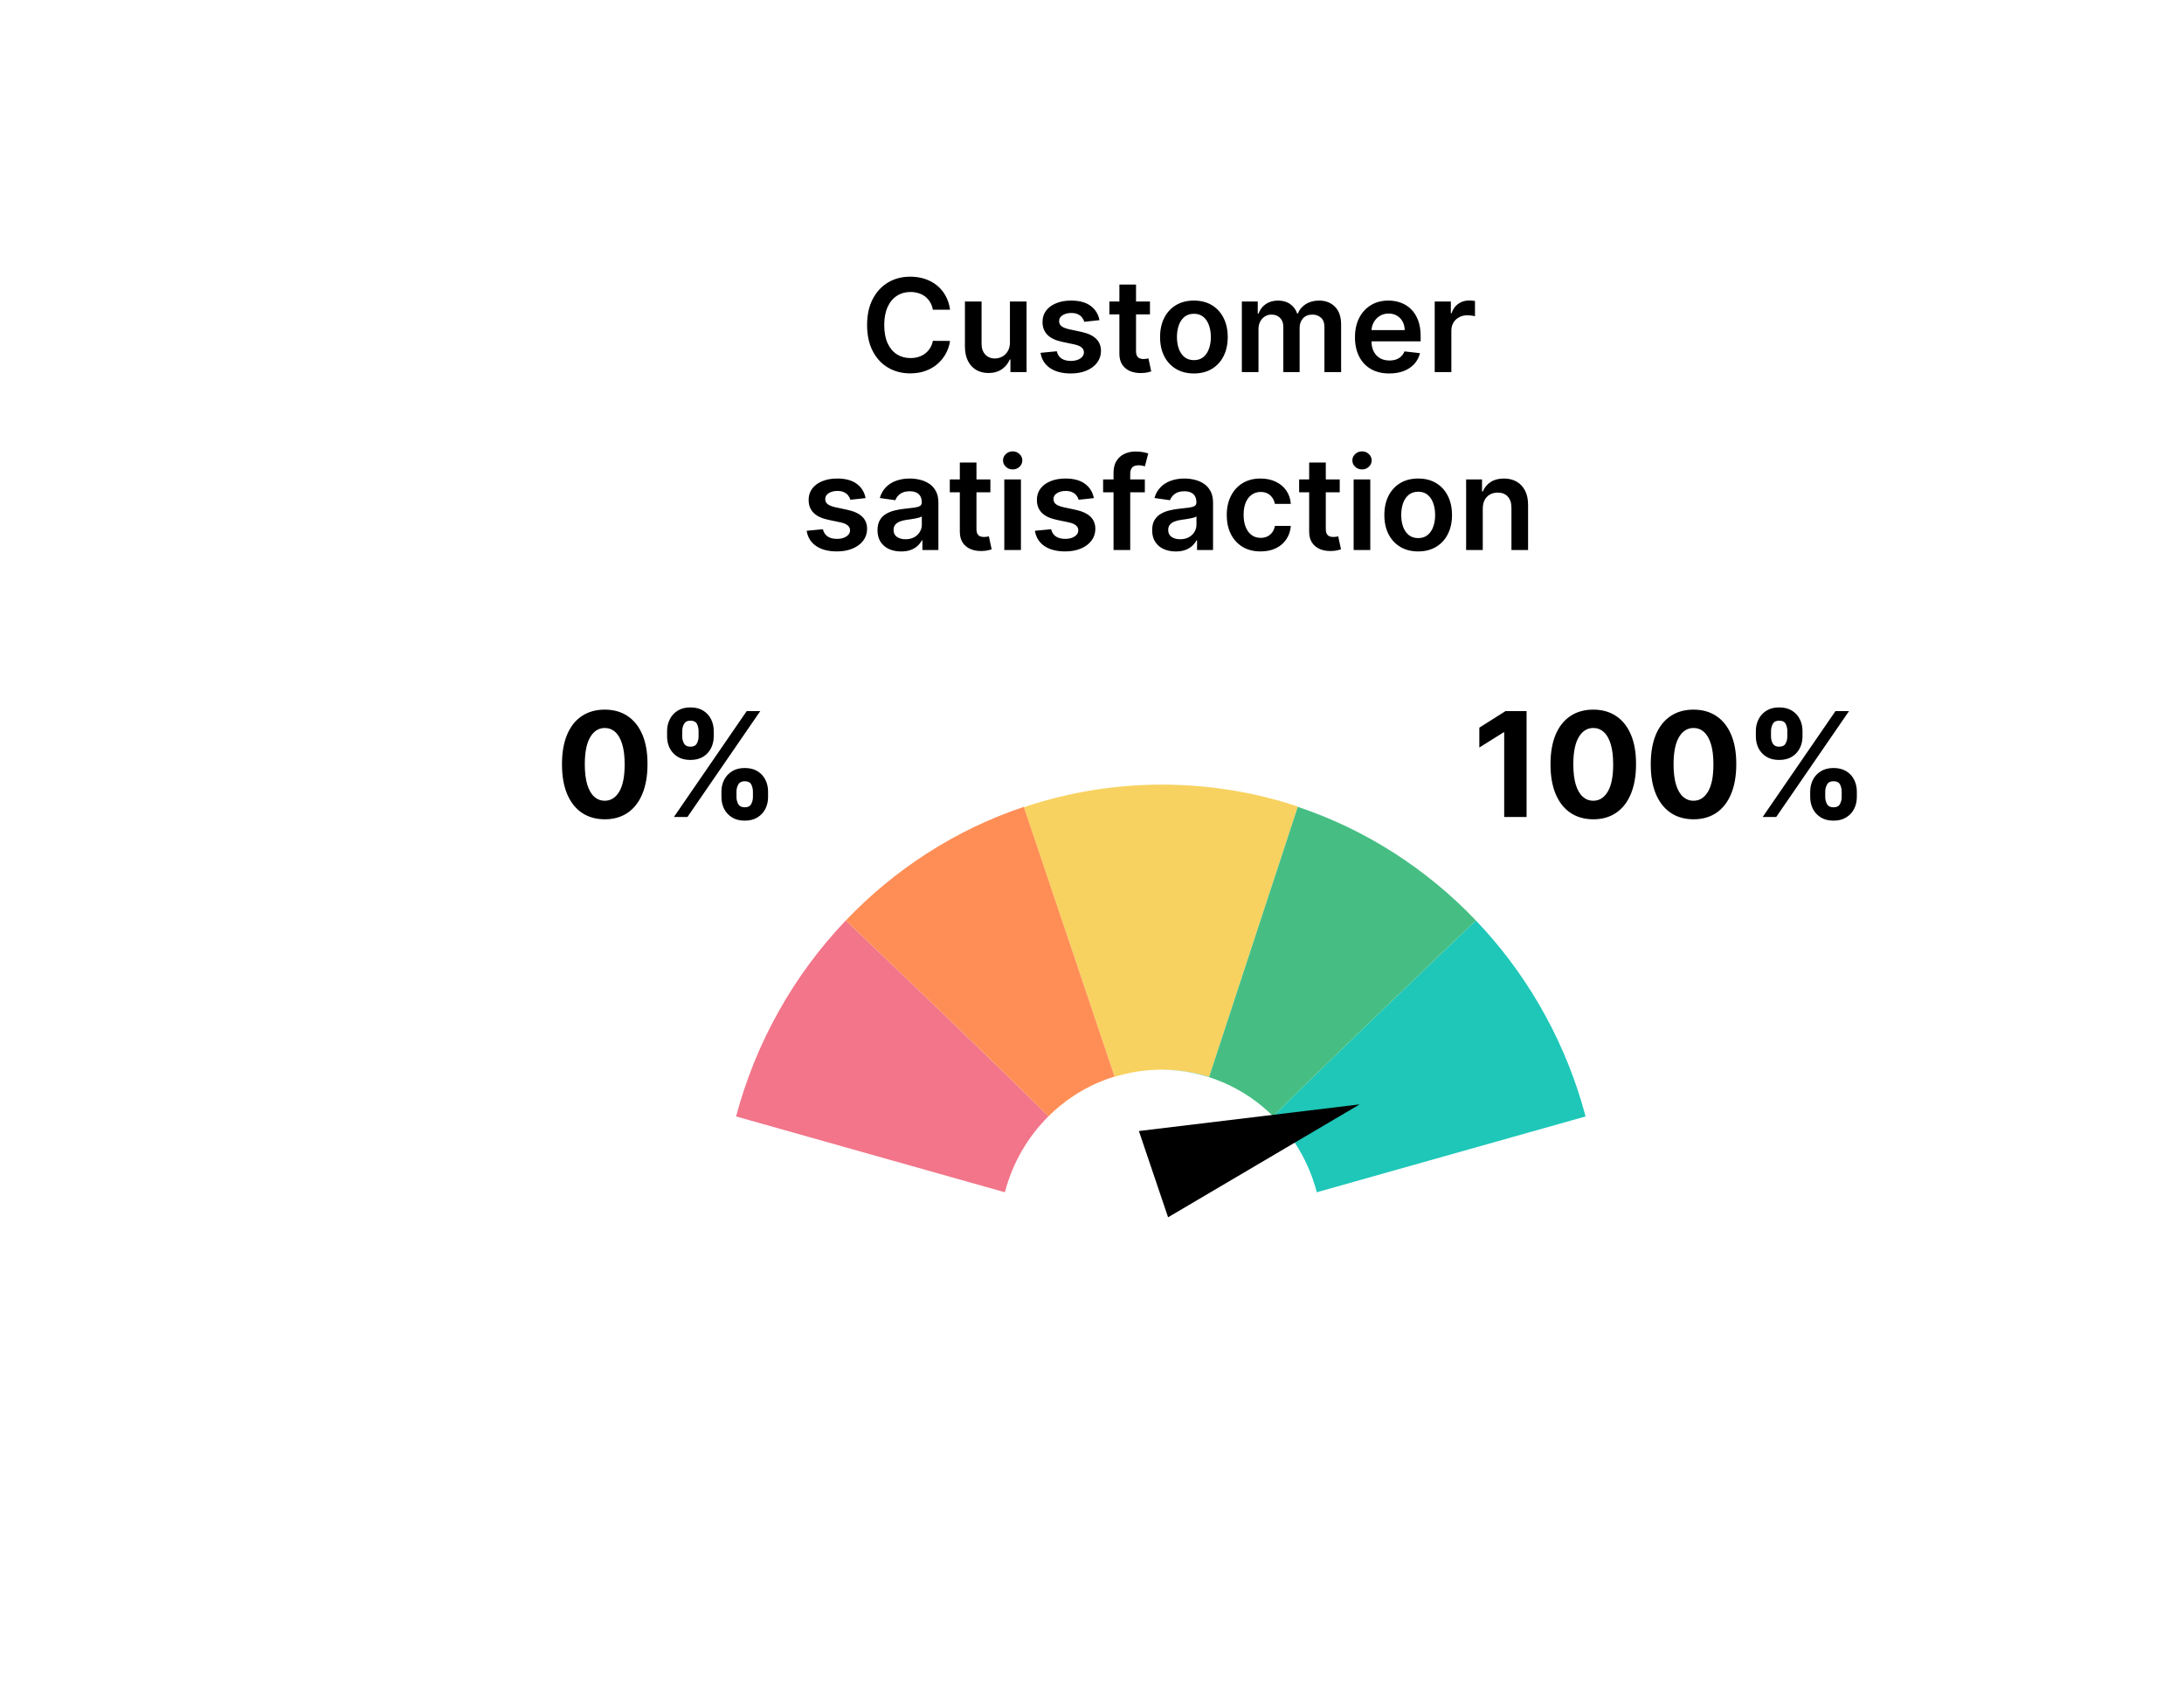
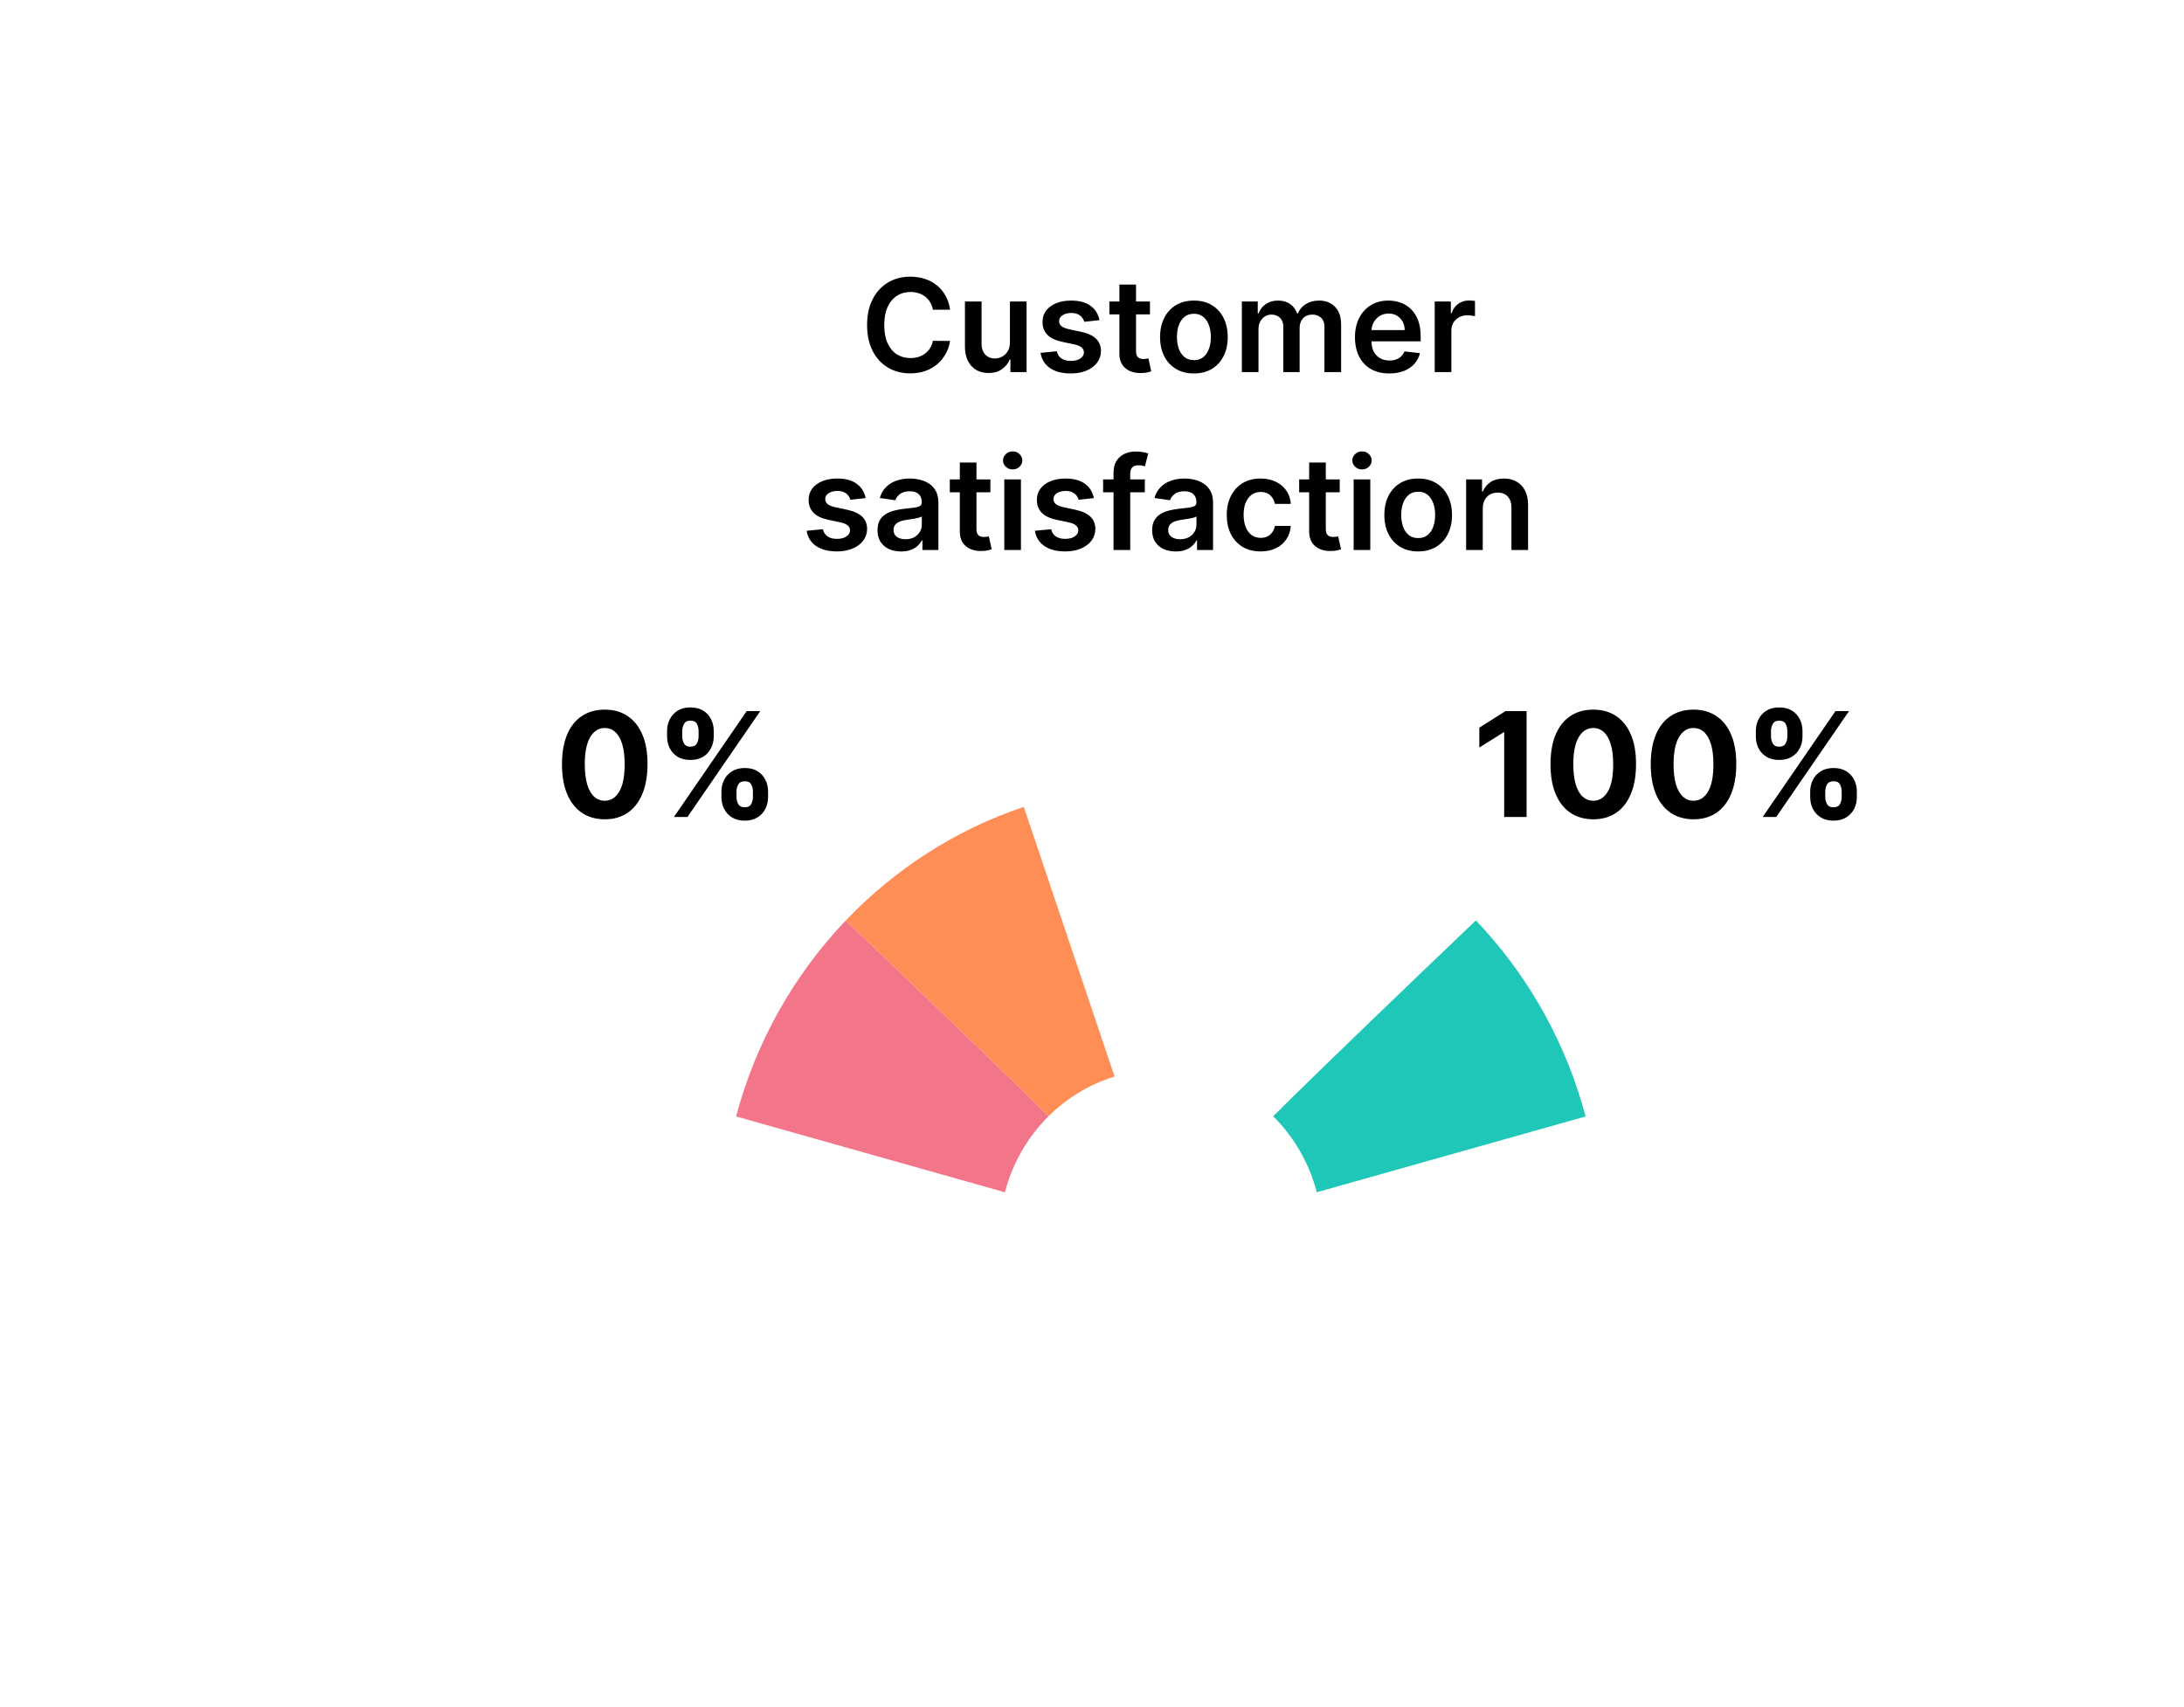
<svg xmlns="http://www.w3.org/2000/svg" width="270" height="211" viewBox="0 0 270 211" fill="none">
  <g filter="url(#filter0_d_127_160)">
    <path d="M245 159L43 159L43 16L245 16L245 159Z" fill="white" />
  </g>
  <path d="M188.726 87.909V101H185.958V90.536H185.882L182.884 92.415V89.961L186.125 87.909H188.726ZM196.97 101.288C195.871 101.283 194.925 101.013 194.132 100.476C193.344 99.939 192.737 99.161 192.31 98.143C191.889 97.124 191.68 95.899 191.684 94.467C191.684 93.04 191.895 91.823 192.317 90.817C192.743 89.812 193.35 89.047 194.139 88.523C194.931 87.994 195.875 87.73 196.97 87.73C198.065 87.73 199.007 87.994 199.796 88.523C200.588 89.051 201.198 89.818 201.624 90.824C202.05 91.825 202.261 93.04 202.256 94.467C202.256 95.903 202.043 97.131 201.617 98.149C201.195 99.168 200.59 99.945 199.802 100.482C199.014 101.019 198.07 101.288 196.97 101.288ZM196.97 98.993C197.72 98.993 198.319 98.616 198.766 97.862C199.214 97.107 199.435 95.976 199.431 94.467C199.431 93.475 199.329 92.648 199.124 91.987C198.924 91.327 198.639 90.83 198.268 90.498C197.901 90.165 197.469 89.999 196.97 89.999C196.225 89.999 195.628 90.372 195.18 91.118C194.733 91.864 194.507 92.98 194.503 94.467C194.503 95.473 194.603 96.312 194.803 96.986C195.008 97.655 195.296 98.158 195.666 98.494C196.037 98.827 196.472 98.993 196.97 98.993ZM209.363 101.288C208.263 101.283 207.317 101.013 206.525 100.476C205.736 99.939 205.129 99.161 204.703 98.143C204.281 97.124 204.072 95.899 204.077 94.467C204.077 93.04 204.288 91.823 204.709 90.817C205.136 89.812 205.743 89.047 206.531 88.523C207.324 87.994 208.268 87.73 209.363 87.73C210.458 87.73 211.4 87.994 212.188 88.523C212.981 89.051 213.59 89.818 214.016 90.824C214.442 91.825 214.653 93.04 214.649 94.467C214.649 95.903 214.436 97.131 214.01 98.149C213.588 99.168 212.983 99.945 212.195 100.482C211.406 101.019 210.462 101.288 209.363 101.288ZM209.363 98.993C210.113 98.993 210.712 98.616 211.159 97.862C211.606 97.107 211.828 95.976 211.824 94.467C211.824 93.475 211.722 92.648 211.517 91.987C211.317 91.327 211.031 90.83 210.66 90.498C210.294 90.165 209.861 89.999 209.363 89.999C208.617 89.999 208.021 90.372 207.573 91.118C207.126 91.864 206.9 92.98 206.896 94.467C206.896 95.473 206.996 96.312 207.196 96.986C207.4 97.655 207.688 98.158 208.059 98.494C208.43 98.827 208.864 98.993 209.363 98.993ZM223.788 98.546V97.855C223.788 97.331 223.899 96.85 224.12 96.41C224.346 95.967 224.672 95.614 225.098 95.35C225.529 95.081 226.053 94.947 226.671 94.947C227.297 94.947 227.824 95.079 228.25 95.343C228.68 95.607 229.004 95.961 229.221 96.404C229.443 96.843 229.554 97.327 229.554 97.855V98.546C229.554 99.07 229.443 99.553 229.221 99.996C229 100.435 228.674 100.787 228.243 101.051C227.813 101.32 227.289 101.454 226.671 101.454C226.044 101.454 225.518 101.32 225.092 101.051C224.666 100.787 224.342 100.435 224.12 99.996C223.899 99.553 223.788 99.07 223.788 98.546ZM225.648 97.855V98.546C225.648 98.848 225.721 99.134 225.866 99.402C226.015 99.671 226.283 99.805 226.671 99.805C227.059 99.805 227.323 99.673 227.464 99.408C227.608 99.144 227.681 98.857 227.681 98.546V97.855C227.681 97.544 227.613 97.254 227.476 96.986C227.34 96.717 227.071 96.583 226.671 96.583C226.287 96.583 226.021 96.717 225.872 96.986C225.723 97.254 225.648 97.544 225.648 97.855ZM217.07 91.054V90.364C217.07 89.835 217.183 89.352 217.409 88.913C217.635 88.469 217.961 88.116 218.387 87.852C218.817 87.587 219.337 87.455 219.946 87.455C220.577 87.455 221.106 87.587 221.532 87.852C221.958 88.116 222.282 88.469 222.503 88.913C222.725 89.352 222.836 89.835 222.836 90.364V91.054C222.836 91.582 222.723 92.066 222.497 92.505C222.275 92.944 221.949 93.296 221.519 93.56C221.093 93.82 220.569 93.95 219.946 93.95C219.324 93.95 218.798 93.817 218.368 93.553C217.941 93.285 217.618 92.933 217.396 92.499C217.179 92.06 217.07 91.578 217.07 91.054ZM218.943 90.364V91.054C218.943 91.365 219.015 91.653 219.16 91.917C219.309 92.181 219.571 92.313 219.946 92.313C220.339 92.313 220.605 92.181 220.745 91.917C220.89 91.653 220.963 91.365 220.963 91.054V90.364C220.963 90.053 220.895 89.763 220.758 89.494C220.622 89.226 220.351 89.092 219.946 89.092C219.567 89.092 219.305 89.228 219.16 89.501C219.015 89.773 218.943 90.061 218.943 90.364ZM217.914 101L226.914 87.909H228.589L219.589 101H217.914Z" fill="black" />
  <path d="M74.763 101.288C73.664 101.283 72.718 101.013 71.925 100.476C71.137 99.939 70.53 99.161 70.103 98.143C69.682 97.124 69.473 95.899 69.477 94.467C69.477 93.04 69.688 91.823 70.11 90.817C70.536 89.812 71.143 89.047 71.932 88.523C72.724 87.994 73.668 87.73 74.763 87.73C75.858 87.73 76.8 87.994 77.588 88.523C78.381 89.051 78.99 89.818 79.417 90.824C79.843 91.825 80.054 93.04 80.049 94.467C80.049 95.903 79.836 97.131 79.41 98.149C78.988 99.168 78.383 99.945 77.595 100.482C76.807 101.019 75.863 101.288 74.763 101.288ZM74.763 98.993C75.513 98.993 76.112 98.616 76.559 97.862C77.007 97.107 77.228 95.976 77.224 94.467C77.224 93.475 77.122 92.648 76.917 91.987C76.717 91.327 76.432 90.83 76.061 90.498C75.694 90.165 75.262 89.999 74.763 89.999C74.017 89.999 73.421 90.372 72.974 91.118C72.526 91.864 72.3 92.98 72.296 94.467C72.296 95.473 72.396 96.312 72.596 96.986C72.801 97.655 73.088 98.158 73.459 98.494C73.83 98.827 74.265 98.993 74.763 98.993ZM89.189 98.546V97.855C89.189 97.331 89.299 96.85 89.521 96.41C89.747 95.967 90.073 95.614 90.499 95.35C90.929 95.081 91.453 94.947 92.071 94.947C92.698 94.947 93.224 95.079 93.65 95.343C94.081 95.607 94.404 95.961 94.622 96.404C94.843 96.843 94.954 97.327 94.954 97.855V98.546C94.954 99.07 94.843 99.553 94.622 99.996C94.4 100.435 94.074 100.787 93.644 101.051C93.213 101.32 92.689 101.454 92.071 101.454C91.445 101.454 90.919 101.32 90.493 101.051C90.066 100.787 89.743 100.435 89.521 99.996C89.299 99.553 89.189 99.07 89.189 98.546ZM91.049 97.855V98.546C91.049 98.848 91.121 99.134 91.266 99.402C91.415 99.671 91.683 99.805 92.071 99.805C92.459 99.805 92.723 99.673 92.864 99.408C93.009 99.144 93.081 98.857 93.081 98.546V97.855C93.081 97.544 93.013 97.254 92.877 96.986C92.74 96.717 92.472 96.583 92.071 96.583C91.688 96.583 91.421 96.717 91.272 96.986C91.123 97.254 91.049 97.544 91.049 97.855ZM82.47 91.054V90.364C82.47 89.835 82.583 89.352 82.809 88.913C83.035 88.469 83.361 88.116 83.787 87.852C84.218 87.587 84.737 87.455 85.347 87.455C85.978 87.455 86.506 87.587 86.932 87.852C87.358 88.116 87.682 88.469 87.904 88.913C88.125 89.352 88.236 89.835 88.236 90.364V91.054C88.236 91.582 88.123 92.066 87.897 92.505C87.676 92.944 87.35 93.296 86.919 93.56C86.493 93.82 85.969 93.95 85.347 93.95C84.725 93.95 84.198 93.817 83.768 93.553C83.342 93.285 83.018 92.933 82.796 92.499C82.579 92.06 82.47 91.578 82.47 91.054ZM84.343 90.364V91.054C84.343 91.365 84.416 91.653 84.561 91.917C84.71 92.181 84.972 92.313 85.347 92.313C85.739 92.313 86.005 92.181 86.146 91.917C86.291 91.653 86.363 91.365 86.363 91.054V90.364C86.363 90.053 86.295 89.763 86.159 89.494C86.022 89.226 85.752 89.092 85.347 89.092C84.968 89.092 84.706 89.228 84.561 89.501C84.416 89.773 84.343 90.061 84.343 90.364ZM83.314 101L92.314 87.909H93.989L84.989 101H83.314Z" fill="black" />
  <path d="M117.452 38.29H115.327C115.266 37.941 115.154 37.633 114.991 37.364C114.829 37.091 114.626 36.86 114.384 36.67C114.141 36.481 113.865 36.339 113.554 36.244C113.247 36.146 112.916 36.097 112.56 36.097C111.927 36.097 111.366 36.256 110.878 36.574C110.389 36.888 110.007 37.35 109.73 37.96C109.454 38.566 109.315 39.307 109.315 40.182C109.315 41.072 109.454 41.822 109.73 42.432C110.01 43.038 110.393 43.496 110.878 43.807C111.366 44.114 111.925 44.267 112.554 44.267C112.902 44.267 113.228 44.222 113.531 44.131C113.838 44.036 114.113 43.898 114.355 43.716C114.601 43.534 114.808 43.311 114.974 43.045C115.145 42.78 115.262 42.477 115.327 42.136L117.452 42.148C117.372 42.701 117.2 43.22 116.935 43.705C116.673 44.189 116.33 44.617 115.906 44.989C115.482 45.356 114.986 45.644 114.418 45.852C113.849 46.057 113.219 46.159 112.526 46.159C111.503 46.159 110.59 45.922 109.787 45.449C108.984 44.975 108.351 44.292 107.889 43.398C107.427 42.504 107.196 41.432 107.196 40.182C107.196 38.928 107.429 37.856 107.895 36.966C108.361 36.072 108.995 35.388 109.798 34.915C110.601 34.441 111.51 34.205 112.526 34.205C113.173 34.205 113.776 34.295 114.332 34.477C114.889 34.659 115.385 34.926 115.821 35.278C116.257 35.627 116.615 36.055 116.895 36.562C117.179 37.066 117.365 37.642 117.452 38.29ZM124.854 42.33V37.273H126.911V46H124.916V44.449H124.825C124.628 44.938 124.304 45.337 123.854 45.648C123.407 45.958 122.856 46.114 122.2 46.114C121.628 46.114 121.123 45.987 120.683 45.733C120.248 45.475 119.907 45.102 119.661 44.614C119.414 44.121 119.291 43.526 119.291 42.83V37.273H121.348V42.511C121.348 43.064 121.5 43.504 121.803 43.83C122.106 44.155 122.503 44.318 122.996 44.318C123.299 44.318 123.592 44.244 123.876 44.097C124.161 43.949 124.393 43.729 124.575 43.438C124.761 43.142 124.854 42.773 124.854 42.33ZM135.923 39.58L134.048 39.784C133.995 39.595 133.902 39.417 133.77 39.25C133.641 39.083 133.467 38.949 133.247 38.847C133.027 38.744 132.759 38.693 132.44 38.693C132.012 38.693 131.652 38.786 131.361 38.972C131.073 39.157 130.931 39.398 130.935 39.693C130.931 39.947 131.024 40.153 131.213 40.312C131.406 40.472 131.724 40.602 132.168 40.705L133.656 41.023C134.482 41.201 135.096 41.483 135.497 41.869C135.902 42.256 136.107 42.761 136.111 43.386C136.107 43.936 135.946 44.42 135.628 44.841C135.313 45.258 134.876 45.583 134.315 45.818C133.755 46.053 133.111 46.17 132.384 46.17C131.315 46.17 130.455 45.947 129.804 45.5C129.152 45.049 128.764 44.422 128.639 43.619L130.645 43.426C130.736 43.82 130.929 44.117 131.224 44.318C131.52 44.519 131.904 44.619 132.378 44.619C132.866 44.619 133.259 44.519 133.554 44.318C133.853 44.117 134.003 43.869 134.003 43.574C134.003 43.324 133.906 43.117 133.713 42.955C133.524 42.792 133.228 42.667 132.827 42.58L131.338 42.267C130.501 42.093 129.882 41.799 129.48 41.386C129.079 40.97 128.88 40.443 128.884 39.807C128.88 39.269 129.026 38.803 129.321 38.409C129.62 38.011 130.035 37.705 130.565 37.489C131.099 37.269 131.715 37.159 132.412 37.159C133.435 37.159 134.24 37.377 134.827 37.812C135.418 38.248 135.783 38.837 135.923 39.58ZM142.165 37.273V38.864H137.148V37.273H142.165ZM138.386 35.182H140.443V43.375C140.443 43.651 140.485 43.864 140.568 44.011C140.655 44.155 140.769 44.254 140.909 44.307C141.049 44.36 141.205 44.386 141.375 44.386C141.504 44.386 141.621 44.377 141.727 44.358C141.837 44.339 141.92 44.322 141.977 44.307L142.324 45.915C142.214 45.953 142.057 45.994 141.852 46.04C141.652 46.085 141.405 46.112 141.114 46.119C140.598 46.135 140.134 46.057 139.722 45.886C139.309 45.712 138.981 45.443 138.739 45.08C138.5 44.716 138.383 44.261 138.386 43.716V35.182ZM147.598 46.17C146.746 46.17 146.007 45.983 145.382 45.608C144.757 45.233 144.272 44.708 143.928 44.034C143.587 43.36 143.416 42.572 143.416 41.67C143.416 40.769 143.587 39.979 143.928 39.301C144.272 38.623 144.757 38.097 145.382 37.722C146.007 37.347 146.746 37.159 147.598 37.159C148.45 37.159 149.189 37.347 149.814 37.722C150.439 38.097 150.922 38.623 151.263 39.301C151.607 39.979 151.78 40.769 151.78 41.67C151.78 42.572 151.607 43.36 151.263 44.034C150.922 44.708 150.439 45.233 149.814 45.608C149.189 45.983 148.45 46.17 147.598 46.17ZM147.609 44.523C148.071 44.523 148.458 44.396 148.768 44.142C149.079 43.885 149.31 43.54 149.462 43.108C149.617 42.676 149.695 42.195 149.695 41.665C149.695 41.131 149.617 40.648 149.462 40.216C149.31 39.78 149.079 39.434 148.768 39.176C148.458 38.919 148.071 38.79 147.609 38.79C147.136 38.79 146.742 38.919 146.428 39.176C146.117 39.434 145.884 39.78 145.729 40.216C145.577 40.648 145.501 41.131 145.501 41.665C145.501 42.195 145.577 42.676 145.729 43.108C145.884 43.54 146.117 43.885 146.428 44.142C146.742 44.396 147.136 44.523 147.609 44.523ZM153.526 46V37.273H155.491V38.756H155.594C155.776 38.256 156.077 37.866 156.497 37.585C156.918 37.301 157.42 37.159 158.003 37.159C158.594 37.159 159.092 37.303 159.497 37.591C159.906 37.875 160.194 38.263 160.361 38.756H160.452C160.645 38.271 160.971 37.885 161.429 37.597C161.891 37.305 162.438 37.159 163.071 37.159C163.874 37.159 164.529 37.413 165.037 37.92C165.545 38.428 165.798 39.169 165.798 40.142V46H163.736V40.46C163.736 39.919 163.592 39.523 163.304 39.273C163.016 39.019 162.664 38.892 162.247 38.892C161.751 38.892 161.363 39.047 161.082 39.358C160.806 39.665 160.668 40.064 160.668 40.557V46H158.651V40.375C158.651 39.924 158.514 39.564 158.241 39.295C157.973 39.026 157.62 38.892 157.185 38.892C156.889 38.892 156.62 38.968 156.378 39.119C156.135 39.267 155.942 39.477 155.798 39.75C155.654 40.019 155.582 40.333 155.582 40.693V46H153.526ZM171.749 46.17C170.874 46.17 170.118 45.989 169.482 45.625C168.849 45.258 168.362 44.739 168.021 44.068C167.68 43.394 167.51 42.6 167.51 41.688C167.51 40.79 167.68 40.002 168.021 39.324C168.366 38.642 168.847 38.112 169.464 37.733C170.082 37.35 170.807 37.159 171.641 37.159C172.179 37.159 172.686 37.246 173.163 37.42C173.644 37.591 174.069 37.856 174.436 38.216C174.807 38.576 175.099 39.034 175.311 39.591C175.523 40.144 175.629 40.803 175.629 41.568V42.199H168.476V40.812H173.658C173.654 40.419 173.569 40.068 173.402 39.761C173.235 39.451 173.002 39.206 172.703 39.028C172.408 38.85 172.063 38.761 171.669 38.761C171.249 38.761 170.879 38.864 170.561 39.068C170.243 39.269 169.995 39.534 169.817 39.864C169.643 40.189 169.554 40.547 169.55 40.938V42.148C169.55 42.655 169.643 43.091 169.828 43.455C170.014 43.814 170.273 44.091 170.607 44.284C170.94 44.474 171.33 44.568 171.777 44.568C172.076 44.568 172.347 44.526 172.589 44.443C172.832 44.356 173.042 44.229 173.22 44.062C173.398 43.896 173.533 43.689 173.624 43.443L175.544 43.659C175.423 44.167 175.192 44.61 174.851 44.989C174.514 45.364 174.082 45.655 173.555 45.864C173.029 46.068 172.427 46.17 171.749 46.17ZM177.369 46V37.273H179.364V38.727H179.455C179.614 38.224 179.886 37.835 180.273 37.562C180.663 37.286 181.108 37.148 181.608 37.148C181.722 37.148 181.848 37.153 181.989 37.165C182.133 37.172 182.252 37.186 182.347 37.205V39.097C182.259 39.066 182.121 39.04 181.932 39.017C181.746 38.991 181.566 38.977 181.392 38.977C181.017 38.977 180.68 39.059 180.381 39.222C180.085 39.381 179.852 39.602 179.682 39.886C179.511 40.17 179.426 40.498 179.426 40.869V46H177.369ZM107.009 61.58L105.134 61.784C105.081 61.595 104.988 61.417 104.856 61.25C104.727 61.083 104.553 60.949 104.333 60.847C104.113 60.744 103.844 60.693 103.526 60.693C103.098 60.693 102.738 60.786 102.447 60.972C102.159 61.157 102.017 61.398 102.021 61.693C102.017 61.947 102.11 62.153 102.299 62.312C102.492 62.472 102.81 62.602 103.254 62.705L104.742 63.023C105.568 63.201 106.182 63.483 106.583 63.869C106.988 64.256 107.193 64.761 107.197 65.386C107.193 65.936 107.032 66.421 106.714 66.841C106.399 67.258 105.962 67.583 105.401 67.818C104.841 68.053 104.197 68.171 103.469 68.171C102.401 68.171 101.541 67.947 100.89 67.5C100.238 67.049 99.85 66.422 99.725 65.619L101.731 65.426C101.822 65.82 102.015 66.117 102.31 66.318C102.606 66.519 102.99 66.619 103.464 66.619C103.952 66.619 104.344 66.519 104.64 66.318C104.939 66.117 105.089 65.869 105.089 65.574C105.089 65.324 104.992 65.117 104.799 64.955C104.61 64.792 104.314 64.667 103.913 64.58L102.424 64.267C101.587 64.093 100.968 63.799 100.566 63.386C100.165 62.97 99.966 62.443 99.969 61.807C99.966 61.269 100.112 60.803 100.407 60.409C100.706 60.011 101.121 59.705 101.651 59.489C102.185 59.269 102.801 59.159 103.498 59.159C104.521 59.159 105.326 59.377 105.913 59.812C106.504 60.248 106.869 60.837 107.009 61.58ZM111.404 68.176C110.851 68.176 110.353 68.078 109.91 67.881C109.47 67.68 109.122 67.385 108.864 66.994C108.611 66.604 108.484 66.123 108.484 65.551C108.484 65.059 108.575 64.651 108.756 64.33C108.938 64.008 109.186 63.75 109.501 63.557C109.815 63.364 110.169 63.218 110.563 63.119C110.961 63.017 111.372 62.943 111.796 62.898C112.308 62.845 112.722 62.797 113.04 62.756C113.359 62.71 113.59 62.642 113.734 62.551C113.881 62.456 113.955 62.311 113.955 62.114V62.08C113.955 61.651 113.828 61.32 113.575 61.085C113.321 60.85 112.955 60.733 112.478 60.733C111.974 60.733 111.575 60.843 111.279 61.062C110.987 61.282 110.79 61.542 110.688 61.841L108.768 61.568C108.919 61.038 109.169 60.595 109.518 60.239C109.866 59.879 110.292 59.61 110.796 59.432C111.3 59.25 111.857 59.159 112.467 59.159C112.887 59.159 113.306 59.208 113.722 59.307C114.139 59.405 114.52 59.568 114.864 59.795C115.209 60.019 115.486 60.324 115.694 60.71C115.906 61.097 116.012 61.58 116.012 62.159V68H114.035V66.801H113.967C113.842 67.044 113.665 67.271 113.438 67.483C113.215 67.691 112.933 67.86 112.592 67.989C112.254 68.114 111.859 68.176 111.404 68.176ZM111.938 66.665C112.351 66.665 112.709 66.583 113.012 66.421C113.315 66.254 113.548 66.034 113.711 65.761C113.878 65.489 113.961 65.191 113.961 64.869V63.841C113.897 63.894 113.787 63.943 113.631 63.989C113.48 64.034 113.309 64.074 113.12 64.108C112.931 64.142 112.743 64.172 112.558 64.199C112.372 64.225 112.211 64.248 112.075 64.267C111.768 64.309 111.493 64.377 111.251 64.472C111.008 64.566 110.817 64.699 110.677 64.869C110.537 65.036 110.467 65.252 110.467 65.517C110.467 65.896 110.605 66.182 110.881 66.375C111.158 66.568 111.51 66.665 111.938 66.665ZM122.438 59.273V60.864H117.421V59.273H122.438ZM118.66 57.182H120.717V65.375C120.717 65.651 120.758 65.864 120.842 66.011C120.929 66.155 121.042 66.254 121.183 66.307C121.323 66.36 121.478 66.386 121.648 66.386C121.777 66.386 121.895 66.377 122.001 66.358C122.111 66.339 122.194 66.322 122.251 66.307L122.597 67.915C122.487 67.953 122.33 67.994 122.126 68.04C121.925 68.085 121.679 68.112 121.387 68.119C120.872 68.135 120.408 68.057 119.995 67.886C119.582 67.712 119.254 67.443 119.012 67.08C118.773 66.716 118.656 66.261 118.66 65.716V57.182ZM124.158 68V59.273H126.215V68H124.158ZM125.192 58.034C124.867 58.034 124.586 57.926 124.352 57.71C124.117 57.491 123.999 57.227 123.999 56.92C123.999 56.61 124.117 56.347 124.352 56.131C124.586 55.911 124.867 55.801 125.192 55.801C125.522 55.801 125.802 55.911 126.033 56.131C126.268 56.347 126.386 56.61 126.386 56.92C126.386 57.227 126.268 57.491 126.033 57.71C125.802 57.926 125.522 58.034 125.192 58.034ZM135.228 61.58L133.353 61.784C133.3 61.595 133.207 61.417 133.075 61.25C132.946 61.083 132.772 60.949 132.552 60.847C132.332 60.744 132.063 60.693 131.745 60.693C131.317 60.693 130.957 60.786 130.665 60.972C130.378 61.157 130.236 61.398 130.239 61.693C130.236 61.947 130.328 62.153 130.518 62.312C130.711 62.472 131.029 62.602 131.472 62.705L132.961 63.023C133.787 63.201 134.4 63.483 134.802 63.869C135.207 64.256 135.412 64.761 135.415 65.386C135.412 65.936 135.251 66.421 134.933 66.841C134.618 67.258 134.181 67.583 133.62 67.818C133.059 68.053 132.415 68.171 131.688 68.171C130.62 68.171 129.76 67.947 129.109 67.5C128.457 67.049 128.069 66.422 127.944 65.619L129.95 65.426C130.04 65.82 130.234 66.117 130.529 66.318C130.825 66.519 131.209 66.619 131.683 66.619C132.171 66.619 132.563 66.519 132.859 66.318C133.158 66.117 133.308 65.869 133.308 65.574C133.308 65.324 133.211 65.117 133.018 64.955C132.828 64.792 132.533 64.667 132.131 64.58L130.643 64.267C129.806 64.093 129.186 63.799 128.785 63.386C128.383 62.97 128.184 62.443 128.188 61.807C128.184 61.269 128.33 60.803 128.626 60.409C128.925 60.011 129.34 59.705 129.87 59.489C130.404 59.269 131.02 59.159 131.717 59.159C132.739 59.159 133.544 59.377 134.131 59.812C134.722 60.248 135.088 60.837 135.228 61.58ZM141.532 59.273V60.864H136.373V59.273H141.532ZM137.663 68V58.449C137.663 57.862 137.784 57.373 138.026 56.983C138.272 56.593 138.602 56.301 139.015 56.108C139.428 55.915 139.886 55.818 140.39 55.818C140.746 55.818 141.062 55.847 141.339 55.903C141.615 55.96 141.82 56.011 141.952 56.057L141.543 57.648C141.456 57.621 141.346 57.595 141.214 57.568C141.081 57.538 140.933 57.523 140.771 57.523C140.388 57.523 140.117 57.616 139.958 57.801C139.803 57.983 139.725 58.244 139.725 58.585V68H137.663ZM145.357 68.176C144.804 68.176 144.306 68.078 143.863 67.881C143.424 67.68 143.075 67.385 142.817 66.994C142.564 66.604 142.437 66.123 142.437 65.551C142.437 65.059 142.528 64.651 142.71 64.33C142.891 64.008 143.139 63.75 143.454 63.557C143.768 63.364 144.122 63.218 144.516 63.119C144.914 63.017 145.325 62.943 145.749 62.898C146.261 62.845 146.675 62.797 146.994 62.756C147.312 62.71 147.543 62.642 147.687 62.551C147.835 62.456 147.908 62.311 147.908 62.114V62.08C147.908 61.651 147.781 61.32 147.528 61.085C147.274 60.85 146.908 60.733 146.431 60.733C145.927 60.733 145.528 60.843 145.232 61.062C144.941 61.282 144.744 61.542 144.641 61.841L142.721 61.568C142.872 61.038 143.122 60.595 143.471 60.239C143.819 59.879 144.246 59.61 144.749 59.432C145.253 59.25 145.81 59.159 146.42 59.159C146.84 59.159 147.259 59.208 147.675 59.307C148.092 59.405 148.473 59.568 148.817 59.795C149.162 60.019 149.439 60.324 149.647 60.71C149.859 61.097 149.965 61.58 149.965 62.159V68H147.988V66.801H147.92C147.795 67.044 147.619 67.271 147.391 67.483C147.168 67.691 146.886 67.86 146.545 67.989C146.208 68.114 145.812 68.176 145.357 68.176ZM145.891 66.665C146.304 66.665 146.662 66.583 146.965 66.421C147.268 66.254 147.501 66.034 147.664 65.761C147.831 65.489 147.914 65.191 147.914 64.869V63.841C147.85 63.894 147.74 63.943 147.585 63.989C147.433 64.034 147.263 64.074 147.073 64.108C146.884 64.142 146.696 64.172 146.511 64.199C146.325 64.225 146.164 64.248 146.028 64.267C145.721 64.309 145.446 64.377 145.204 64.472C144.961 64.566 144.77 64.699 144.63 64.869C144.49 65.036 144.42 65.252 144.42 65.517C144.42 65.896 144.558 66.182 144.835 66.375C145.111 66.568 145.463 66.665 145.891 66.665ZM155.84 68.171C154.969 68.171 154.221 67.979 153.596 67.597C152.975 67.214 152.496 66.686 152.158 66.011C151.825 65.333 151.658 64.553 151.658 63.67C151.658 62.784 151.829 62.002 152.17 61.324C152.511 60.642 152.992 60.112 153.613 59.733C154.238 59.35 154.977 59.159 155.829 59.159C156.537 59.159 157.164 59.29 157.71 59.551C158.259 59.809 158.696 60.174 159.022 60.648C159.348 61.117 159.533 61.667 159.579 62.295H157.613C157.533 61.875 157.344 61.525 157.045 61.244C156.749 60.96 156.353 60.818 155.857 60.818C155.437 60.818 155.067 60.932 154.749 61.159C154.431 61.383 154.183 61.705 154.005 62.125C153.831 62.545 153.744 63.049 153.744 63.636C153.744 64.231 153.831 64.742 154.005 65.171C154.179 65.595 154.424 65.922 154.738 66.153C155.056 66.381 155.429 66.494 155.857 66.494C156.16 66.494 156.431 66.438 156.67 66.324C156.912 66.207 157.115 66.038 157.278 65.818C157.441 65.599 157.552 65.332 157.613 65.017H159.579C159.53 65.635 159.348 66.182 159.033 66.659C158.719 67.133 158.291 67.504 157.749 67.773C157.208 68.038 156.571 68.171 155.84 68.171ZM165.626 59.273V60.864H160.609V59.273H165.626ZM161.847 57.182H163.904V65.375C163.904 65.651 163.946 65.864 164.029 66.011C164.116 66.155 164.23 66.254 164.37 66.307C164.51 66.36 164.665 66.386 164.836 66.386C164.965 66.386 165.082 66.377 165.188 66.358C165.298 66.339 165.381 66.322 165.438 66.307L165.785 67.915C165.675 67.953 165.518 67.994 165.313 68.04C165.112 68.085 164.866 68.112 164.575 68.119C164.059 68.135 163.595 68.057 163.183 67.886C162.77 67.712 162.442 67.443 162.2 67.08C161.961 66.716 161.844 66.261 161.847 65.716V57.182ZM167.346 68V59.273H169.403V68H167.346ZM168.38 58.034C168.054 58.034 167.774 57.926 167.539 57.71C167.304 57.491 167.187 57.227 167.187 56.92C167.187 56.61 167.304 56.347 167.539 56.131C167.774 55.911 168.054 55.801 168.38 55.801C168.71 55.801 168.99 55.911 169.221 56.131C169.456 56.347 169.573 56.61 169.573 56.92C169.573 57.227 169.456 57.491 169.221 57.71C168.99 57.926 168.71 58.034 168.38 58.034ZM175.325 68.171C174.472 68.171 173.734 67.983 173.109 67.608C172.484 67.233 171.999 66.708 171.654 66.034C171.313 65.36 171.143 64.572 171.143 63.67C171.143 62.769 171.313 61.979 171.654 61.301C171.999 60.623 172.484 60.097 173.109 59.722C173.734 59.347 174.472 59.159 175.325 59.159C176.177 59.159 176.915 59.347 177.54 59.722C178.165 60.097 178.648 60.623 178.989 61.301C179.334 61.979 179.506 62.769 179.506 63.67C179.506 64.572 179.334 65.36 178.989 66.034C178.648 66.708 178.165 67.233 177.54 67.608C176.915 67.983 176.177 68.171 175.325 68.171ZM175.336 66.523C175.798 66.523 176.184 66.396 176.495 66.142C176.806 65.885 177.037 65.54 177.188 65.108C177.344 64.676 177.421 64.195 177.421 63.665C177.421 63.131 177.344 62.648 177.188 62.216C177.037 61.78 176.806 61.434 176.495 61.176C176.184 60.919 175.798 60.79 175.336 60.79C174.862 60.79 174.469 60.919 174.154 61.176C173.844 61.434 173.611 61.78 173.455 62.216C173.304 62.648 173.228 63.131 173.228 63.665C173.228 64.195 173.304 64.676 173.455 65.108C173.611 65.54 173.844 65.885 174.154 66.142C174.469 66.396 174.862 66.523 175.336 66.523ZM183.309 62.886V68H181.252V59.273H183.218V60.756H183.32C183.521 60.267 183.841 59.879 184.281 59.591C184.724 59.303 185.271 59.159 185.923 59.159C186.525 59.159 187.049 59.288 187.496 59.545C187.947 59.803 188.296 60.176 188.542 60.665C188.792 61.153 188.915 61.746 188.911 62.443V68H186.854V62.761C186.854 62.178 186.703 61.722 186.4 61.392C186.101 61.062 185.686 60.898 185.156 60.898C184.796 60.898 184.476 60.977 184.195 61.136C183.919 61.292 183.701 61.517 183.542 61.812C183.387 62.108 183.309 62.466 183.309 62.886Z" fill="black" />
-   <path d="M198.575 73.593C198.218 73.196 197.856 72.803 197.487 72.417C197.855 72.802 198.216 73.195 198.573 73.591C198.574 73.592 198.574 73.593 198.575 73.593V73.593Z" fill="#9FD77A" />
-   <path d="M197.487 72.417C197.487 72.417 197.486 72.418 197.484 72.419C197.852 72.805 198.216 73.194 198.573 73.591C198.216 73.194 197.855 72.802 197.487 72.416V72.417Z" fill="#9FD77A" />
-   <path d="M160.451 99.707C159.921 99.531 159.386 99.366 158.849 99.206C158.707 99.164 158.566 99.12 158.424 99.079C158.235 99.025 158.045 98.973 157.855 98.921C157.694 98.876 157.534 98.831 157.373 98.788C157.189 98.739 157.004 98.693 156.819 98.646C156.651 98.603 156.484 98.56 156.315 98.519C156.133 98.474 155.95 98.432 155.768 98.39C155.594 98.35 155.421 98.309 155.246 98.27C155.066 98.23 154.884 98.192 154.703 98.153C154.526 98.116 154.349 98.079 154.172 98.043C153.992 98.007 153.81 97.972 153.629 97.938C153.449 97.904 153.268 97.87 153.087 97.838C152.909 97.806 152.729 97.775 152.55 97.745C152.365 97.713 152.179 97.683 151.993 97.654C151.816 97.626 151.639 97.599 151.461 97.573C151.271 97.545 151.081 97.518 150.891 97.492C150.715 97.468 150.54 97.445 150.365 97.423C150.17 97.398 149.975 97.375 149.78 97.353C149.607 97.333 149.433 97.313 149.26 97.295C149.06 97.274 148.86 97.255 148.659 97.236C148.489 97.221 148.32 97.204 148.149 97.19C147.941 97.173 147.733 97.157 147.524 97.142C147.36 97.131 147.196 97.118 147.032 97.108C146.811 97.094 146.589 97.083 146.367 97.071C146.214 97.064 146.061 97.055 145.908 97.048C145.659 97.038 145.409 97.031 145.159 97.024C145.032 97.02 144.905 97.015 144.777 97.012C144.399 97.004 144.02 97 143.64 97C143.261 97 142.876 97.004 142.496 97.012C142.361 97.015 142.227 97.021 142.094 97.025C141.849 97.032 141.603 97.038 141.359 97.049C141.193 97.056 141.027 97.066 140.861 97.074C140.651 97.085 140.44 97.095 140.231 97.108C140.047 97.12 139.863 97.135 139.679 97.148C139.49 97.162 139.3 97.175 139.112 97.191C138.915 97.208 138.719 97.227 138.522 97.246C138.349 97.262 138.174 97.278 138.001 97.296C137.794 97.318 137.588 97.343 137.382 97.367C137.221 97.385 137.059 97.404 136.899 97.424C136.683 97.452 136.468 97.482 136.252 97.511C136.104 97.532 135.955 97.553 135.807 97.574C135.583 97.608 135.359 97.643 135.136 97.678C134.999 97.701 134.861 97.723 134.724 97.746C134.492 97.785 134.26 97.826 134.028 97.868C133.903 97.891 133.778 97.914 133.653 97.938C133.412 97.984 133.171 98.031 132.931 98.08C132.818 98.103 132.705 98.127 132.592 98.151C132.343 98.203 132.095 98.258 131.847 98.313C131.745 98.337 131.643 98.36 131.541 98.383C131.284 98.444 131.027 98.505 130.77 98.568C130.682 98.59 130.594 98.613 130.506 98.635C130.238 98.703 129.971 98.772 129.704 98.844C129.632 98.864 129.559 98.884 129.486 98.904C129.206 98.981 128.927 99.059 128.648 99.141C128.594 99.157 128.54 99.174 128.486 99.19C128.19 99.277 127.896 99.366 127.603 99.459C127.572 99.469 127.541 99.479 127.51 99.489C127.195 99.588 126.882 99.69 126.57 99.796H126.569L137.804 133.127C139.65 132.55 141.61 132.239 143.641 132.239C145.672 132.239 147.632 132.55 149.478 133.127C149.478 133.127 149.479 133.127 149.48 133.127L160.451 99.707Z" fill="#F8D260" />
  <path d="M196.021 138.023C193.704 129.298 189.362 121.426 183.544 114.964C183.187 114.568 182.823 114.178 182.455 113.793C175.012 120.9 162.779 132.622 157.4 138.004C159.955 140.541 161.849 143.769 162.79 147.395L196.02 138.023H196.021Z" fill="#1EC7B8" />
  <path d="M129.62 138.004C124.242 132.622 112.008 120.9 104.565 113.793C104.527 113.833 104.488 113.872 104.45 113.912C98.143 120.563 93.444 128.818 91 138.023L124.231 147.395C125.171 143.769 127.066 140.541 129.62 138.004V138.004Z" fill="#F27589" />
  <path d="M104.565 113.793C112.009 120.9 124.242 132.622 129.62 138.004C131.89 135.75 134.68 134.043 137.792 133.092L126.569 99.751C118.139 102.574 110.618 107.448 104.565 113.793V113.793Z" fill="#FF8E56" />
-   <path d="M182.456 113.793C176.4 107.444 168.875 102.568 160.439 99.746L149.479 133.127C149.479 133.127 149.478 133.127 149.478 133.127C147.631 132.55 145.672 132.239 143.641 132.239C143.617 132.239 143.595 132.24 143.571 132.24C148.949 132.257 153.823 134.451 157.401 138.004C162.779 132.622 175.013 120.9 182.456 113.793H182.456Z" fill="#46BE83" />
-   <path d="M168.092 136.531L144.406 150.489L140.797 139.825L168.092 136.531Z" fill="black" />
  <defs>
    <filter id="filter0_d_127_160" x="0" y="-7.62939e-06" width="270" height="211" filterUnits="userSpaceOnUse" color-interpolation-filters="sRGB">
      <feFlood flood-opacity="0" result="BackgroundImageFix" />
      <feColorMatrix in="SourceAlpha" type="matrix" values="0 0 0 0 0 0 0 0 0 0 0 0 0 0 0 0 0 0 127 0" result="hardAlpha" />
      <feOffset dx="-9" dy="18" />
      <feGaussianBlur stdDeviation="17" />
      <feComposite in2="hardAlpha" operator="out" />
      <feColorMatrix type="matrix" values="0 0 0 0 0.126 0 0 0 0 0.236 0 0 0 0 0.467 0 0 0 0.1 0" />
      <feBlend mode="normal" in2="BackgroundImageFix" result="effect1_dropShadow_127_160" />
      <feBlend mode="normal" in="SourceGraphic" in2="effect1_dropShadow_127_160" result="shape" />
    </filter>
  </defs>
</svg>